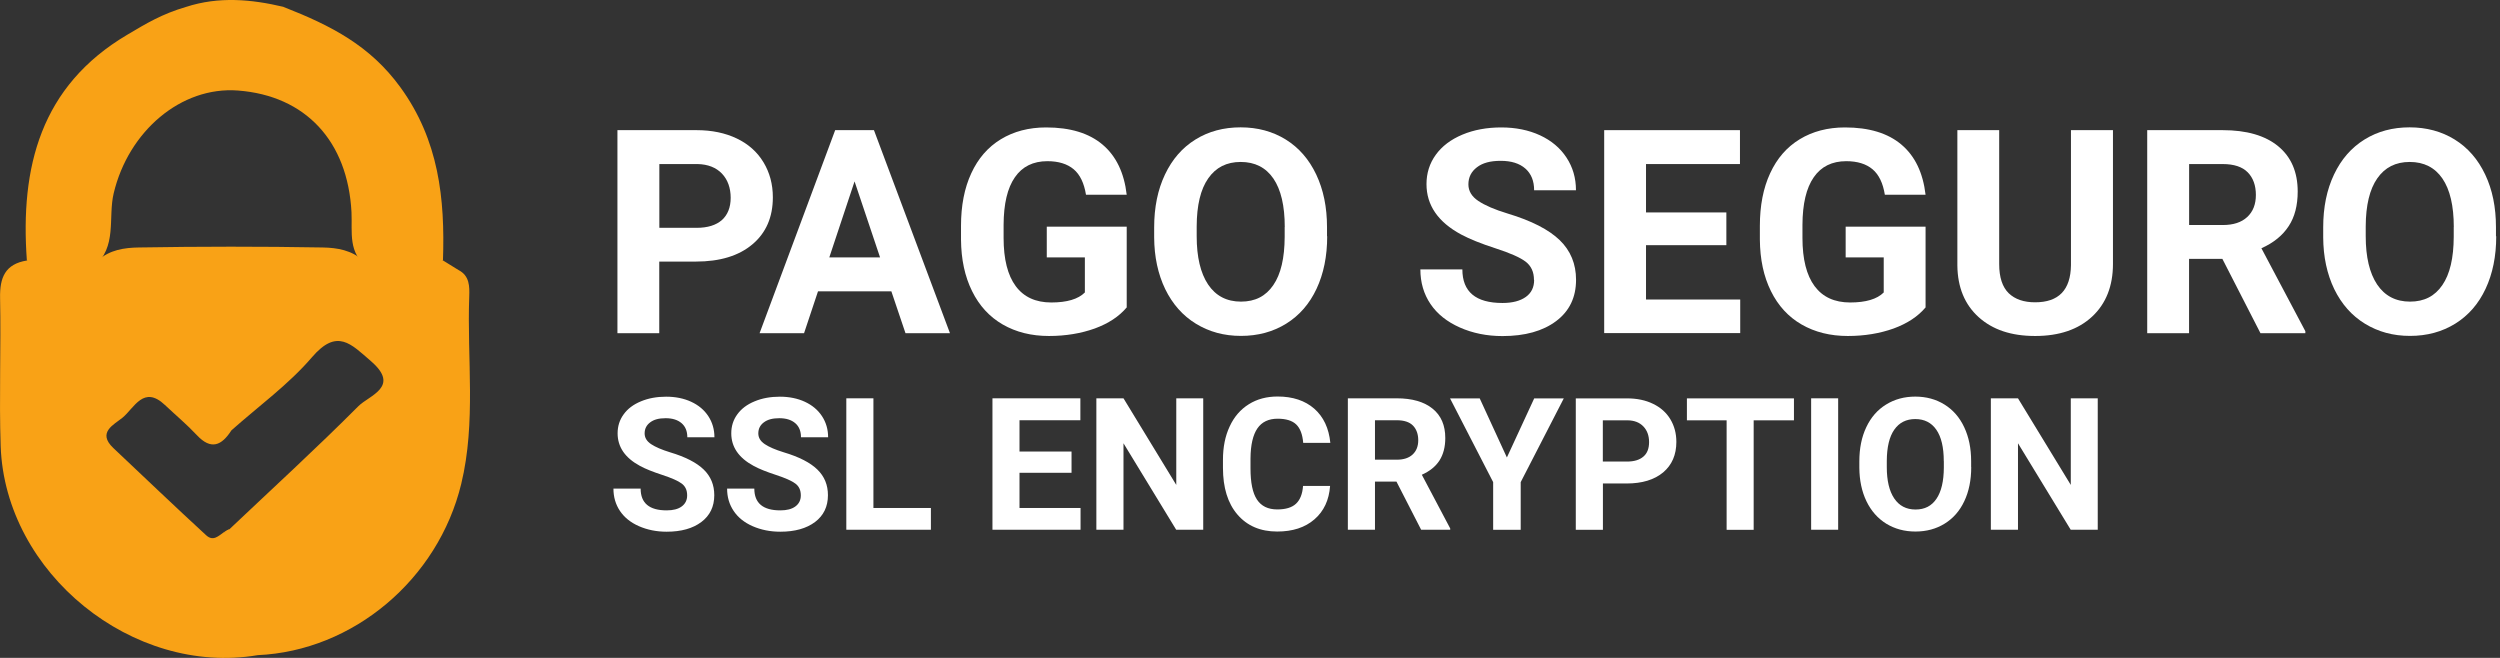
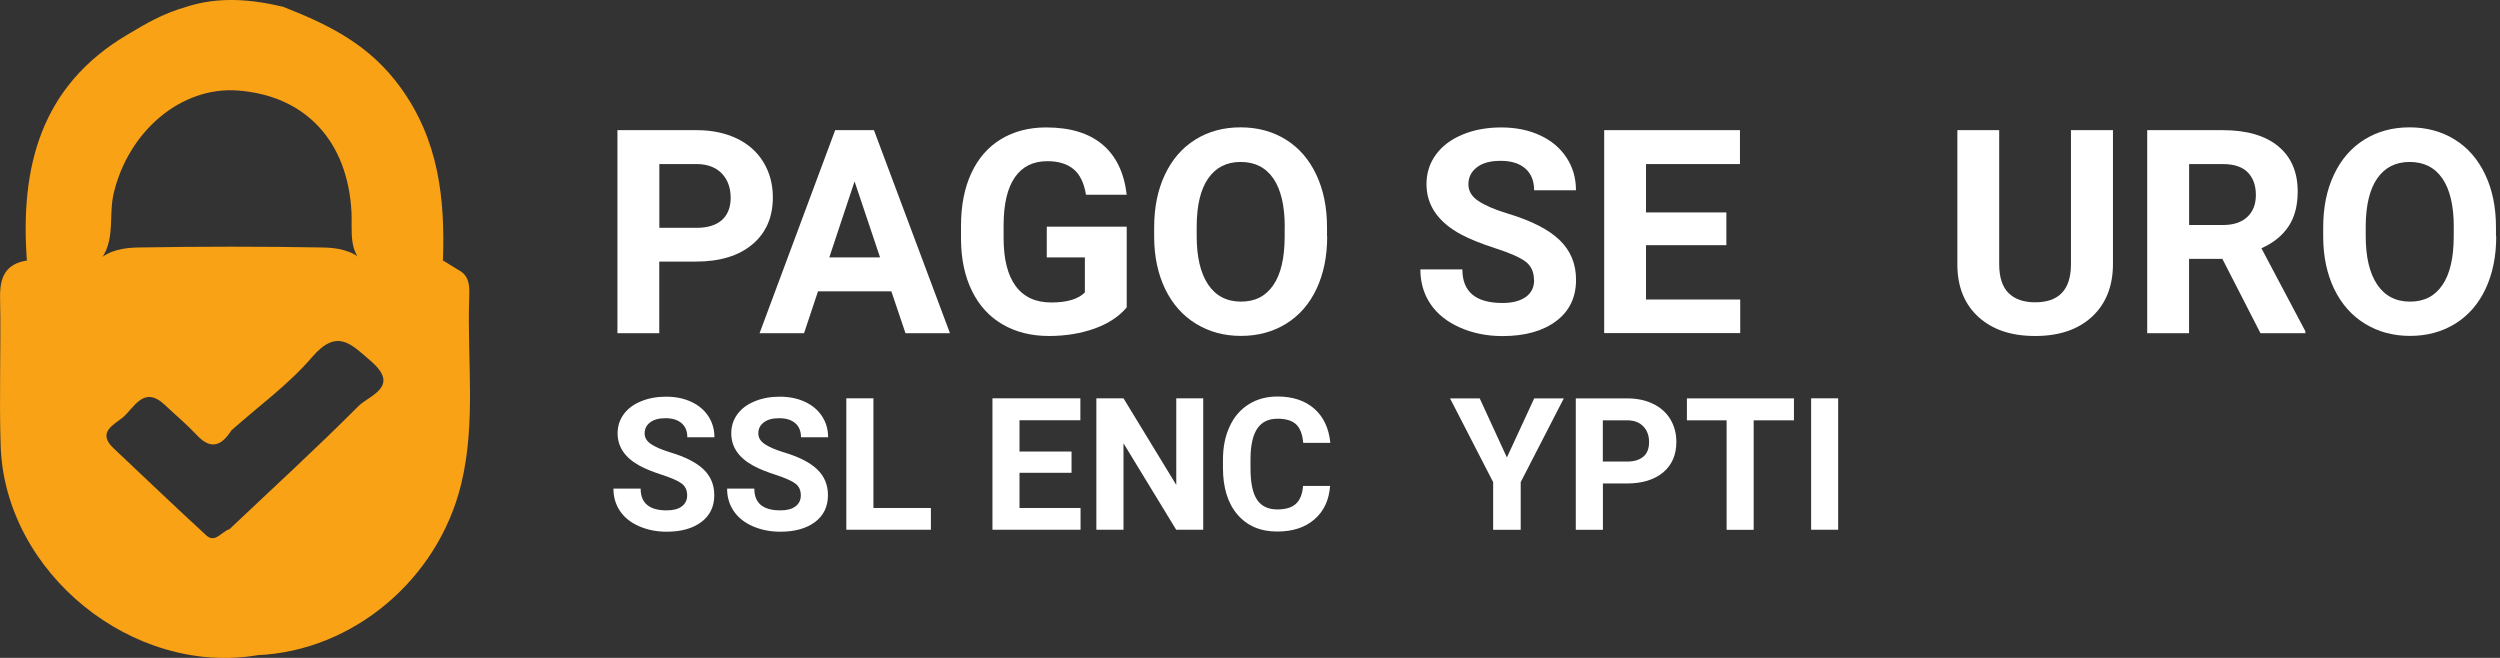
<svg xmlns="http://www.w3.org/2000/svg" width="114" height="30" viewBox="0 0 114 30" fill="none">
  <rect x="0" y="0" width="114" height="30" fill="#333333" stroke="none" />
  <path d="M12.93 0.317C15.117 1.174 16.877 2.085 18.253 3.973C20.013 6.392 20.296 9.063 20.199 11.874C19.141 12.731 17.97 12.467 16.803 12.204C15.845 11.572 16.074 10.572 16.028 9.672C15.857 6.439 13.938 4.364 10.852 4.128C8.266 3.93 5.858 5.977 5.184 8.815C4.916 9.936 5.362 11.265 4.269 12.169C3.207 12.518 2.168 12.688 1.225 11.874C0.919 7.641 1.834 3.926 5.816 1.577C6.661 1.077 7.374 0.639 8.491 0.313C9.972 -0.168 11.453 -0.036 12.93 0.313V0.317Z" fill="#F9A216" />
  <path d="M10.232 24.253C10.309 24.304 10.383 24.354 10.464 24.401C10.464 24.311 10.464 24.226 10.46 24.137C10.383 24.156 10.305 24.199 10.232 24.253Z" fill="#F9A216" />
  <path d="M21.397 13.522C21.413 13.06 21.417 12.576 20.905 12.312C20.672 12.169 20.436 12.021 20.203 11.878C18.99 11.878 17.776 11.882 16.567 11.886C16.039 11.413 15.388 11.296 14.713 11.285C11.918 11.235 9.127 11.238 6.331 11.285C5.661 11.296 5.002 11.393 4.474 11.87C3.393 11.87 2.311 11.874 1.233 11.878C0.229 12.037 -0.015 12.665 0.004 13.588C0.051 15.844 -0.046 18.101 0.031 20.353C0.237 26.138 6.06 30.84 11.751 29.875C16.101 29.681 19.978 26.424 21.033 22.063C21.715 19.24 21.293 16.368 21.397 13.522ZM16.349 18.515C14.434 20.438 12.426 22.272 10.453 24.141C10.34 24.184 10.301 24.304 10.224 24.257C9.964 24.436 9.724 24.707 9.398 24.405C7.975 23.098 6.579 21.761 5.172 20.434C4.412 19.717 5.199 19.364 5.591 19.043C6.122 18.605 6.548 17.546 7.522 18.469C8.006 18.926 8.522 19.357 8.975 19.841C9.631 20.543 10.111 20.311 10.553 19.624C11.79 18.523 13.163 17.531 14.229 16.286C15.373 14.956 16.004 15.681 16.919 16.472C18.269 17.639 16.838 18.027 16.346 18.519L16.349 18.515Z" fill="#F9A216" />
  <path d="M30.062 11.932V15.193H28.155V5.935H31.764C32.458 5.935 33.071 6.063 33.598 6.315C34.125 6.567 34.532 6.931 34.815 7.4C35.098 7.869 35.242 8.4 35.242 8.997C35.242 9.905 34.932 10.618 34.311 11.141C33.691 11.665 32.83 11.928 31.733 11.928H30.062V11.932ZM30.062 10.389H31.764C32.268 10.389 32.652 10.269 32.92 10.033C33.183 9.796 33.319 9.455 33.319 9.017C33.319 8.579 33.187 8.195 32.92 7.916C32.652 7.637 32.284 7.493 31.815 7.481H30.066V10.385L30.062 10.389Z" fill="white" />
  <path d="M40.646 13.285H37.301L36.665 15.193H34.637L38.084 5.935H39.852L43.318 15.193H41.29L40.646 13.285ZM37.816 11.738H40.131L38.968 8.272L37.816 11.738Z" fill="white" />
  <path d="M51.374 14.022C51.029 14.433 50.544 14.751 49.92 14.98C49.292 15.204 48.598 15.321 47.834 15.321C47.032 15.321 46.33 15.146 45.725 14.797C45.12 14.448 44.655 13.941 44.326 13.274C43.996 12.607 43.829 11.828 43.822 10.928V10.3C43.822 9.377 43.977 8.575 44.291 7.9C44.601 7.226 45.051 6.706 45.64 6.349C46.225 5.993 46.916 5.811 47.703 5.811C48.8 5.811 49.657 6.07 50.277 6.594C50.897 7.117 51.262 7.881 51.378 8.881H49.521C49.435 8.35 49.249 7.962 48.959 7.718C48.668 7.474 48.269 7.35 47.761 7.35C47.113 7.35 46.617 7.594 46.28 8.082C45.938 8.571 45.768 9.296 45.764 10.257V10.851C45.764 11.82 45.95 12.553 46.318 13.049C46.687 13.545 47.226 13.793 47.939 13.793C48.652 13.793 49.164 13.642 49.47 13.336V11.738H47.733V10.335H51.378V14.03L51.374 14.022Z" fill="white" />
  <path d="M60.52 10.773C60.52 11.684 60.357 12.483 60.035 13.169C59.713 13.855 59.252 14.386 58.651 14.759C58.05 15.131 57.364 15.317 56.589 15.317C55.813 15.317 55.139 15.131 54.534 14.762C53.933 14.394 53.468 13.867 53.134 13.184C52.805 12.502 52.634 11.711 52.63 10.823V10.366C52.63 9.455 52.793 8.652 53.123 7.958C53.452 7.264 53.913 6.733 54.514 6.361C55.115 5.989 55.798 5.807 56.573 5.807C57.348 5.807 58.031 5.993 58.628 6.361C59.229 6.733 59.69 7.264 60.02 7.958C60.349 8.652 60.512 9.451 60.512 10.358V10.773H60.52ZM58.585 10.354C58.585 9.385 58.411 8.645 58.066 8.141C57.721 7.637 57.221 7.385 56.577 7.385C55.933 7.385 55.445 7.633 55.096 8.133C54.747 8.629 54.572 9.362 54.569 10.323V10.773C54.569 11.719 54.743 12.452 55.088 12.971C55.437 13.491 55.937 13.754 56.589 13.754C57.24 13.754 57.721 13.502 58.062 13.002C58.407 12.502 58.577 11.769 58.581 10.804V10.354H58.585Z" fill="white" />
  <path d="M69.949 12.762C69.949 12.401 69.821 12.126 69.569 11.932C69.313 11.738 68.855 11.537 68.196 11.324C67.533 11.11 67.01 10.897 66.626 10.692C65.575 10.126 65.048 9.358 65.048 8.396C65.048 7.896 65.188 7.451 65.471 7.059C65.754 6.667 66.157 6.361 66.684 6.14C67.211 5.919 67.805 5.811 68.46 5.811C69.115 5.811 69.708 5.931 70.228 6.171C70.743 6.411 71.147 6.749 71.433 7.187C71.72 7.625 71.864 8.117 71.864 8.676H69.956C69.956 8.253 69.825 7.923 69.557 7.687C69.29 7.451 68.913 7.334 68.433 7.334C67.952 7.334 67.603 7.431 67.347 7.629C67.087 7.827 66.959 8.086 66.959 8.408C66.959 8.711 67.111 8.963 67.413 9.164C67.715 9.366 68.161 9.56 68.751 9.738C69.836 10.064 70.627 10.471 71.123 10.951C71.62 11.432 71.868 12.037 71.868 12.758C71.868 13.561 71.565 14.189 70.96 14.642C70.356 15.096 69.538 15.325 68.514 15.325C67.801 15.325 67.153 15.193 66.568 14.933C65.982 14.673 65.537 14.317 65.23 13.863C64.924 13.409 64.769 12.882 64.769 12.285H66.684C66.684 13.305 67.293 13.816 68.514 13.816C68.968 13.816 69.32 13.723 69.576 13.541C69.832 13.359 69.956 13.099 69.956 12.77L69.949 12.762Z" fill="white" />
  <path d="M78.722 11.18H75.058V13.658H79.354V15.189H73.151V5.935H79.342V7.481H75.058V9.687H78.722V11.18Z" fill="white" />
-   <path d="M87.802 14.022C87.457 14.433 86.972 14.751 86.348 14.98C85.72 15.204 85.026 15.321 84.262 15.321C83.46 15.321 82.758 15.146 82.153 14.797C81.548 14.448 81.083 13.941 80.754 13.274C80.424 12.607 80.257 11.828 80.25 10.928V10.3C80.25 9.377 80.405 8.575 80.719 7.9C81.029 7.226 81.479 6.706 82.068 6.349C82.653 5.993 83.344 5.811 84.13 5.811C85.228 5.811 86.085 6.07 86.705 6.594C87.325 7.117 87.689 7.881 87.806 8.881H85.949C85.864 8.35 85.677 7.962 85.387 7.718C85.096 7.474 84.697 7.35 84.189 7.35C83.541 7.35 83.045 7.594 82.708 8.082C82.367 8.571 82.196 9.296 82.192 10.257V10.851C82.192 11.82 82.378 12.553 82.746 13.049C83.115 13.545 83.654 13.793 84.367 13.793C85.08 13.793 85.592 13.642 85.898 13.336V11.738H84.162V10.335H87.806V14.03L87.802 14.022Z" fill="white" />
  <path d="M96.351 5.935V12.033C96.351 13.045 96.033 13.848 95.401 14.437C94.769 15.026 93.9 15.321 92.803 15.321C91.706 15.321 90.865 15.034 90.229 14.464C89.593 13.89 89.267 13.107 89.256 12.107V5.935H91.163V12.045C91.163 12.649 91.311 13.091 91.597 13.371C91.888 13.65 92.288 13.785 92.803 13.785C93.877 13.785 94.42 13.223 94.436 12.095V5.935H96.351Z" fill="white" />
  <path d="M101.34 11.804H99.821V15.193H97.913V5.935H101.352C102.445 5.935 103.29 6.179 103.884 6.667C104.477 7.156 104.775 7.842 104.775 8.734C104.775 9.366 104.64 9.893 104.364 10.312C104.089 10.734 103.678 11.072 103.12 11.32L105.124 15.104V15.193H103.077L101.34 11.804ZM99.821 10.261H101.36C101.84 10.261 102.209 10.141 102.472 9.897C102.736 9.653 102.868 9.319 102.868 8.889C102.868 8.458 102.744 8.11 102.496 7.858C102.248 7.606 101.868 7.481 101.356 7.481H99.824V10.261H99.821Z" fill="white" />
  <path d="M113.828 10.773C113.828 11.684 113.665 12.483 113.343 13.169C113.022 13.855 112.56 14.386 111.959 14.759C111.358 15.131 110.672 15.317 109.897 15.317C109.121 15.317 108.447 15.131 107.842 14.762C107.241 14.394 106.776 13.867 106.442 13.184C106.113 12.502 105.942 11.711 105.938 10.823V10.366C105.938 9.455 106.101 8.652 106.431 7.958C106.76 7.264 107.222 6.733 107.823 6.361C108.424 5.989 109.106 5.807 109.877 5.807C110.649 5.807 111.335 5.993 111.932 6.361C112.533 6.733 112.995 7.264 113.324 7.958C113.654 8.652 113.816 9.451 113.816 10.358V10.773H113.828ZM111.893 10.354C111.893 9.385 111.719 8.645 111.374 8.141C111.029 7.637 110.529 7.385 109.885 7.385C109.242 7.385 108.753 7.633 108.404 8.133C108.055 8.633 107.881 9.362 107.877 10.323V10.773C107.877 11.719 108.051 12.452 108.396 12.971C108.745 13.491 109.246 13.754 109.897 13.754C110.548 13.754 111.029 13.502 111.37 13.002C111.715 12.502 111.886 11.769 111.89 10.804V10.354H111.893Z" fill="white" />
  <path d="M31.334 22.586C31.334 22.354 31.253 22.175 31.086 22.051C30.923 21.927 30.625 21.796 30.198 21.656C29.772 21.516 29.43 21.381 29.182 21.245C28.5 20.877 28.163 20.38 28.163 19.76C28.163 19.438 28.252 19.148 28.438 18.895C28.62 18.64 28.884 18.442 29.225 18.302C29.566 18.159 29.95 18.089 30.376 18.089C30.803 18.089 31.187 18.167 31.52 18.322C31.854 18.477 32.113 18.694 32.299 18.977C32.485 19.26 32.578 19.582 32.578 19.938H31.342C31.342 19.663 31.256 19.45 31.082 19.299C30.907 19.148 30.667 19.07 30.353 19.07C30.039 19.07 29.818 19.132 29.648 19.26C29.477 19.388 29.395 19.555 29.395 19.764C29.395 19.958 29.492 20.121 29.69 20.253C29.888 20.384 30.175 20.508 30.555 20.625C31.256 20.834 31.768 21.098 32.09 21.412C32.412 21.726 32.571 22.113 32.571 22.582C32.571 23.102 32.373 23.509 31.981 23.804C31.59 24.098 31.063 24.246 30.396 24.246C29.934 24.246 29.516 24.16 29.136 23.994C28.756 23.827 28.469 23.594 28.271 23.3C28.073 23.005 27.973 22.668 27.973 22.28H29.213C29.213 22.943 29.609 23.273 30.4 23.273C30.694 23.273 30.923 23.215 31.086 23.094C31.249 22.974 31.334 22.807 31.334 22.594V22.586Z" fill="white" />
  <path d="M36.517 22.586C36.517 22.354 36.436 22.175 36.269 22.051C36.106 21.927 35.808 21.796 35.382 21.656C34.955 21.516 34.614 21.381 34.366 21.245C33.683 20.877 33.346 20.38 33.346 19.76C33.346 19.438 33.435 19.148 33.621 18.895C33.804 18.64 34.067 18.442 34.408 18.302C34.75 18.159 35.133 18.089 35.56 18.089C35.986 18.089 36.37 18.167 36.704 18.322C37.037 18.477 37.297 18.694 37.483 18.977C37.669 19.26 37.762 19.582 37.762 19.938H36.525C36.525 19.663 36.44 19.45 36.266 19.299C36.091 19.148 35.851 19.07 35.537 19.07C35.223 19.07 35.002 19.132 34.831 19.26C34.66 19.388 34.579 19.555 34.579 19.764C34.579 19.958 34.676 20.121 34.874 20.253C35.071 20.384 35.358 20.508 35.738 20.625C36.44 20.834 36.952 21.098 37.273 21.412C37.595 21.726 37.754 22.113 37.754 22.582C37.754 23.102 37.556 23.509 37.165 23.804C36.773 24.098 36.246 24.246 35.579 24.246C35.118 24.246 34.699 24.16 34.319 23.994C33.939 23.827 33.652 23.594 33.455 23.3C33.257 23.005 33.156 22.668 33.156 22.28H34.397C34.397 22.943 34.792 23.273 35.583 23.273C35.878 23.273 36.106 23.215 36.269 23.094C36.432 22.974 36.517 22.807 36.517 22.594V22.586Z" fill="white" />
  <path d="M39.828 23.164H42.449V24.156H38.592V18.163H39.828V23.164Z" fill="white" />
  <path d="M48.862 21.559H46.489V23.164H49.273V24.156H45.256V18.163H49.265V19.163H46.489V20.59H48.862V21.555V21.559Z" fill="white" />
  <path d="M54.871 24.156H53.634L51.231 20.213V24.156H49.994V18.163H51.231L53.638 22.113V18.163H54.867V24.156H54.871Z" fill="white" />
  <path d="M60.652 22.16C60.605 22.803 60.369 23.311 59.938 23.683C59.508 24.056 58.942 24.238 58.24 24.238C57.472 24.238 56.868 23.978 56.426 23.462C55.984 22.947 55.767 22.233 55.767 21.334V20.97C55.767 20.392 55.867 19.884 56.073 19.446C56.275 19.008 56.565 18.671 56.945 18.434C57.321 18.198 57.759 18.081 58.26 18.081C58.95 18.081 59.508 18.267 59.931 18.636C60.353 19.008 60.597 19.527 60.663 20.194H59.426C59.395 19.807 59.287 19.527 59.105 19.353C58.922 19.178 58.636 19.093 58.26 19.093C57.849 19.093 57.538 19.241 57.337 19.535C57.135 19.83 57.027 20.287 57.023 20.908V21.361C57.023 22.009 57.12 22.482 57.317 22.78C57.515 23.079 57.821 23.23 58.244 23.23C58.624 23.23 58.911 23.145 59.097 22.97C59.283 22.796 59.392 22.528 59.419 22.16H60.652Z" fill="white" />
-   <path d="M63.683 21.962H62.699V24.156H61.462V18.163H63.687C64.397 18.163 64.94 18.322 65.327 18.636C65.715 18.95 65.905 19.395 65.905 19.973C65.905 20.38 65.816 20.721 65.641 20.997C65.463 21.272 65.195 21.489 64.835 21.648L66.13 24.098V24.156H64.804L63.679 21.962H63.683ZM62.699 20.962H63.695C64.005 20.962 64.246 20.884 64.416 20.725C64.587 20.566 64.672 20.349 64.672 20.074C64.672 19.799 64.591 19.57 64.432 19.407C64.273 19.244 64.025 19.163 63.691 19.163H62.699V20.962Z" fill="white" />
  <path d="M68.712 20.865L69.96 18.166H71.309L69.344 21.985V24.16H68.088V21.985L66.122 18.166H67.475L68.716 20.865H68.712Z" fill="white" />
  <path d="M73.093 22.047V24.16H71.856V18.166H74.194C74.644 18.166 75.039 18.248 75.38 18.415C75.721 18.578 75.985 18.814 76.167 19.116C76.35 19.419 76.442 19.764 76.442 20.151C76.442 20.737 76.241 21.202 75.842 21.54C75.438 21.877 74.884 22.047 74.174 22.047H73.093ZM73.093 21.047H74.194C74.52 21.047 74.768 20.97 74.942 20.818C75.117 20.667 75.198 20.446 75.198 20.159C75.198 19.872 75.113 19.628 74.938 19.446C74.764 19.264 74.527 19.171 74.221 19.167H73.089V21.047H73.093Z" fill="white" />
  <path d="M81.804 19.167H79.967V24.16H78.734V19.167H76.923V18.166H81.804V19.167Z" fill="white" />
  <path d="M83.82 24.156H82.588V18.163H83.82V24.156Z" fill="white" />
-   <path d="M89.888 21.299C89.888 21.889 89.783 22.408 89.574 22.85C89.365 23.296 89.066 23.637 88.678 23.877C88.29 24.118 87.845 24.238 87.345 24.238C86.844 24.238 86.406 24.118 86.015 23.881C85.627 23.641 85.325 23.3 85.111 22.858C84.898 22.416 84.79 21.904 84.786 21.33V21.036C84.786 20.446 84.89 19.927 85.104 19.477C85.317 19.027 85.615 18.686 86.007 18.446C86.395 18.205 86.841 18.085 87.337 18.085C87.833 18.085 88.279 18.205 88.667 18.446C89.054 18.686 89.357 19.031 89.566 19.477C89.779 19.927 89.884 20.442 89.884 21.032V21.299H89.888ZM88.636 21.028C88.636 20.4 88.523 19.923 88.298 19.597C88.073 19.272 87.752 19.109 87.337 19.109C86.922 19.109 86.604 19.272 86.379 19.593C86.154 19.915 86.042 20.388 86.038 21.012V21.303C86.038 21.916 86.15 22.389 86.375 22.726C86.6 23.063 86.926 23.234 87.348 23.234C87.771 23.234 88.081 23.071 88.302 22.745C88.523 22.42 88.636 21.947 88.639 21.323V21.032L88.636 21.028Z" fill="white" />
-   <path d="M95.661 24.156H94.424L92.02 20.213V24.156H90.783V18.163H92.02L94.428 22.113V18.163H95.657V24.156H95.661Z" fill="white" />
</svg>